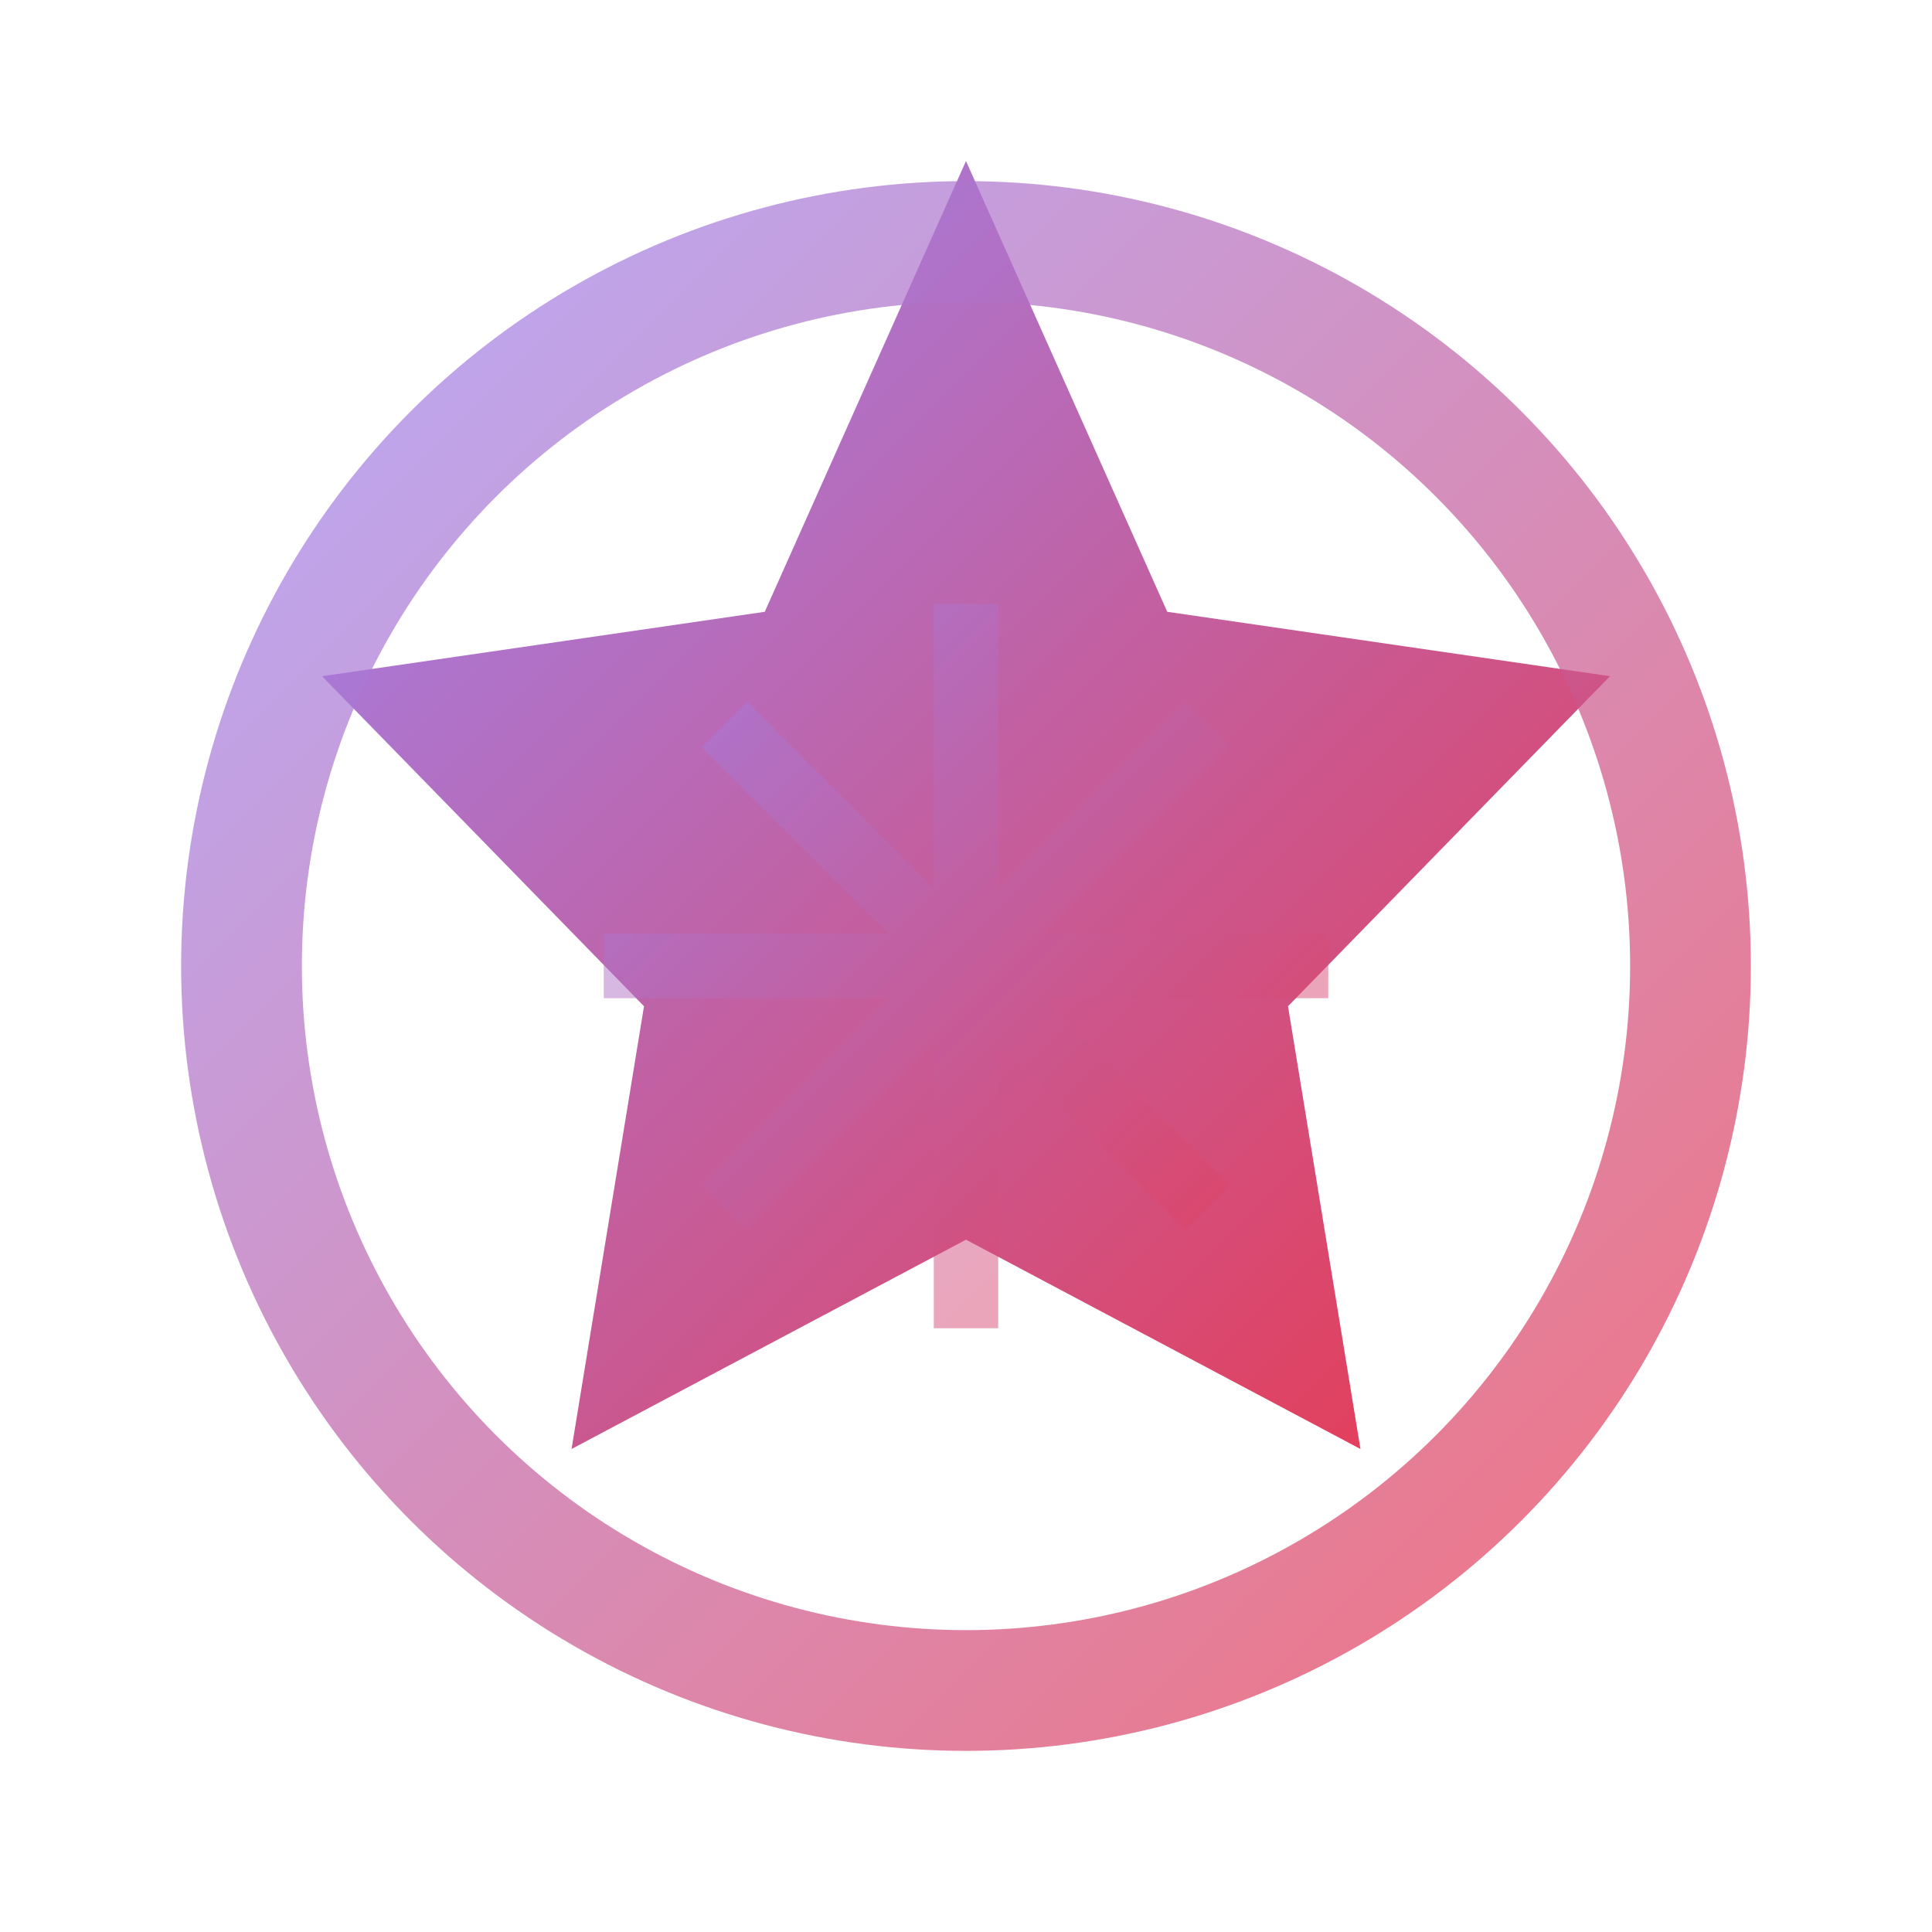
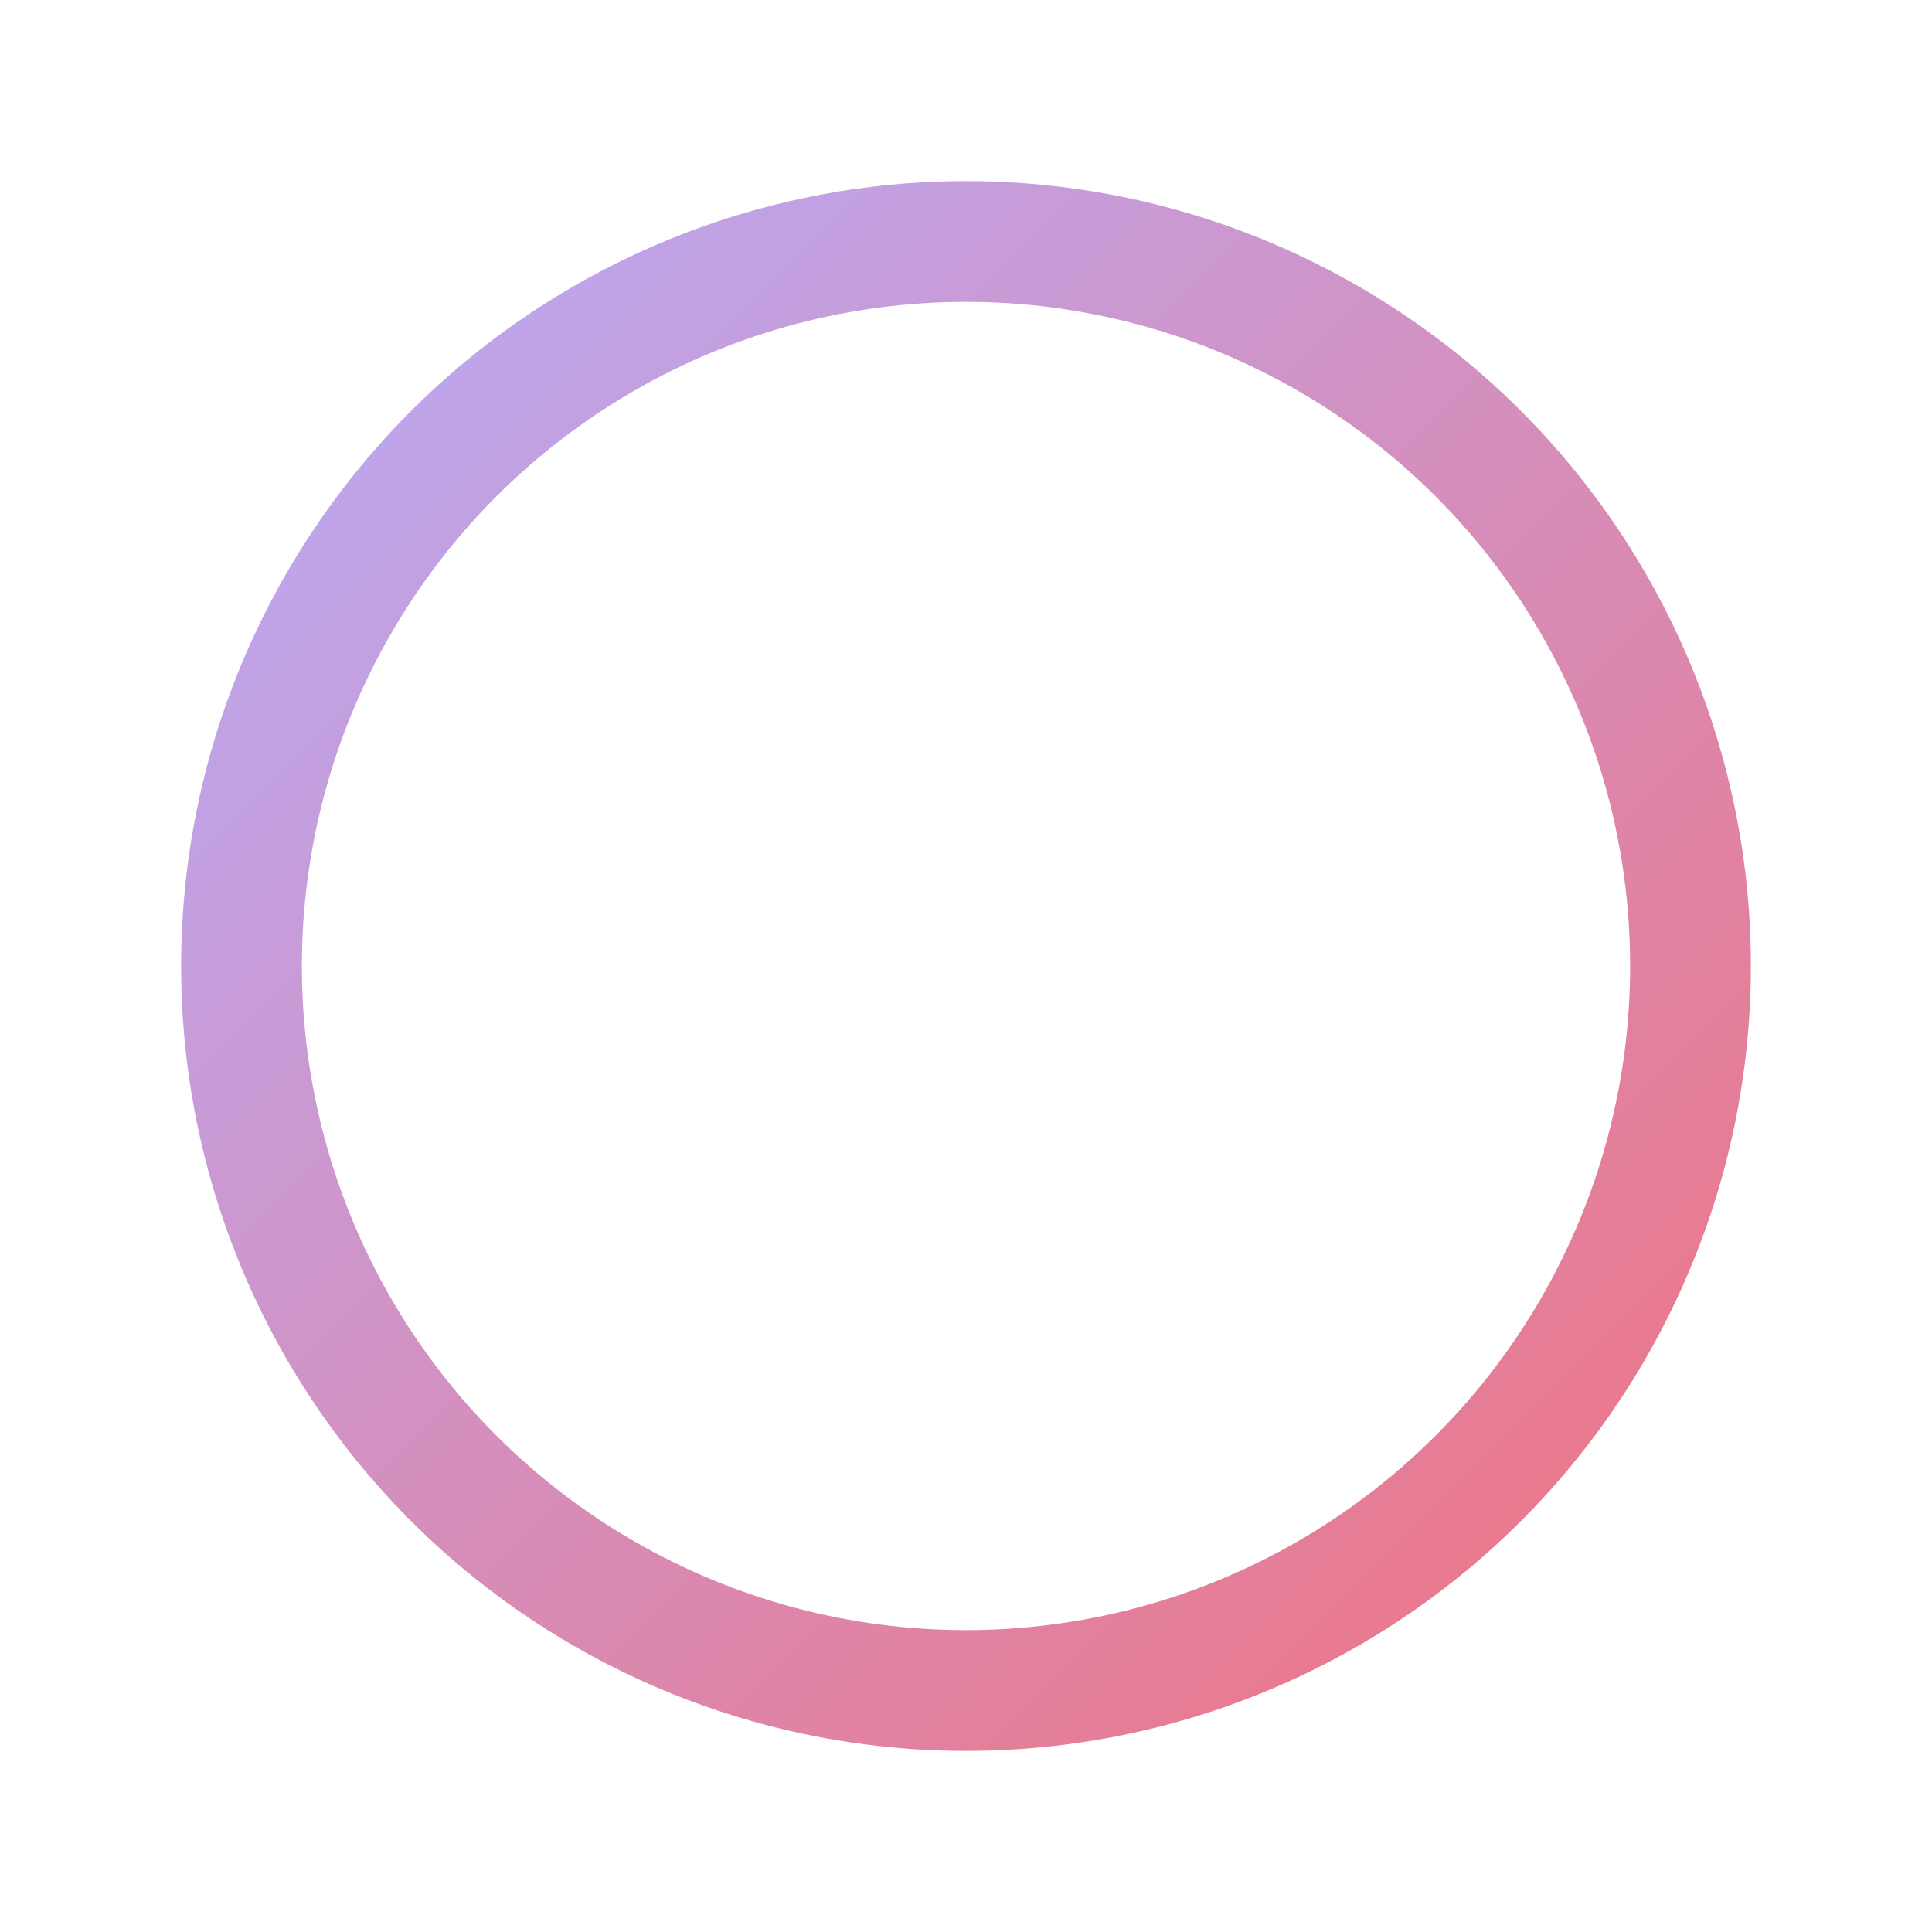
<svg xmlns="http://www.w3.org/2000/svg" viewBox="0 0 24 24">
  <defs>
    <linearGradient id="starGradient" x1="0%" y1="0%" x2="100%" y2="100%">
      <stop offset="0%" stop-color="#9b87f5" />
      <stop offset="100%" stop-color="#ea384c" />
    </linearGradient>
  </defs>
-   <path d="M12 2l2.5 5.6 5.5 0.8-4 4.1 0.9 5.5-4.9-2.6-4.9 2.6 0.9-5.5-4-4.1 5.5-0.8z" fill="url(#starGradient)" stroke="none" />
  <circle cx="12" cy="12" r="9" stroke="url(#starGradient)" stroke-width="1.5" fill="none" opacity="0.7" />
-   <path d="M7.5 12h9M12 7.5v9M9 9l6 6M9 15l6-6" stroke="url(#starGradient)" stroke-width="0.8" opacity="0.5" />
</svg>